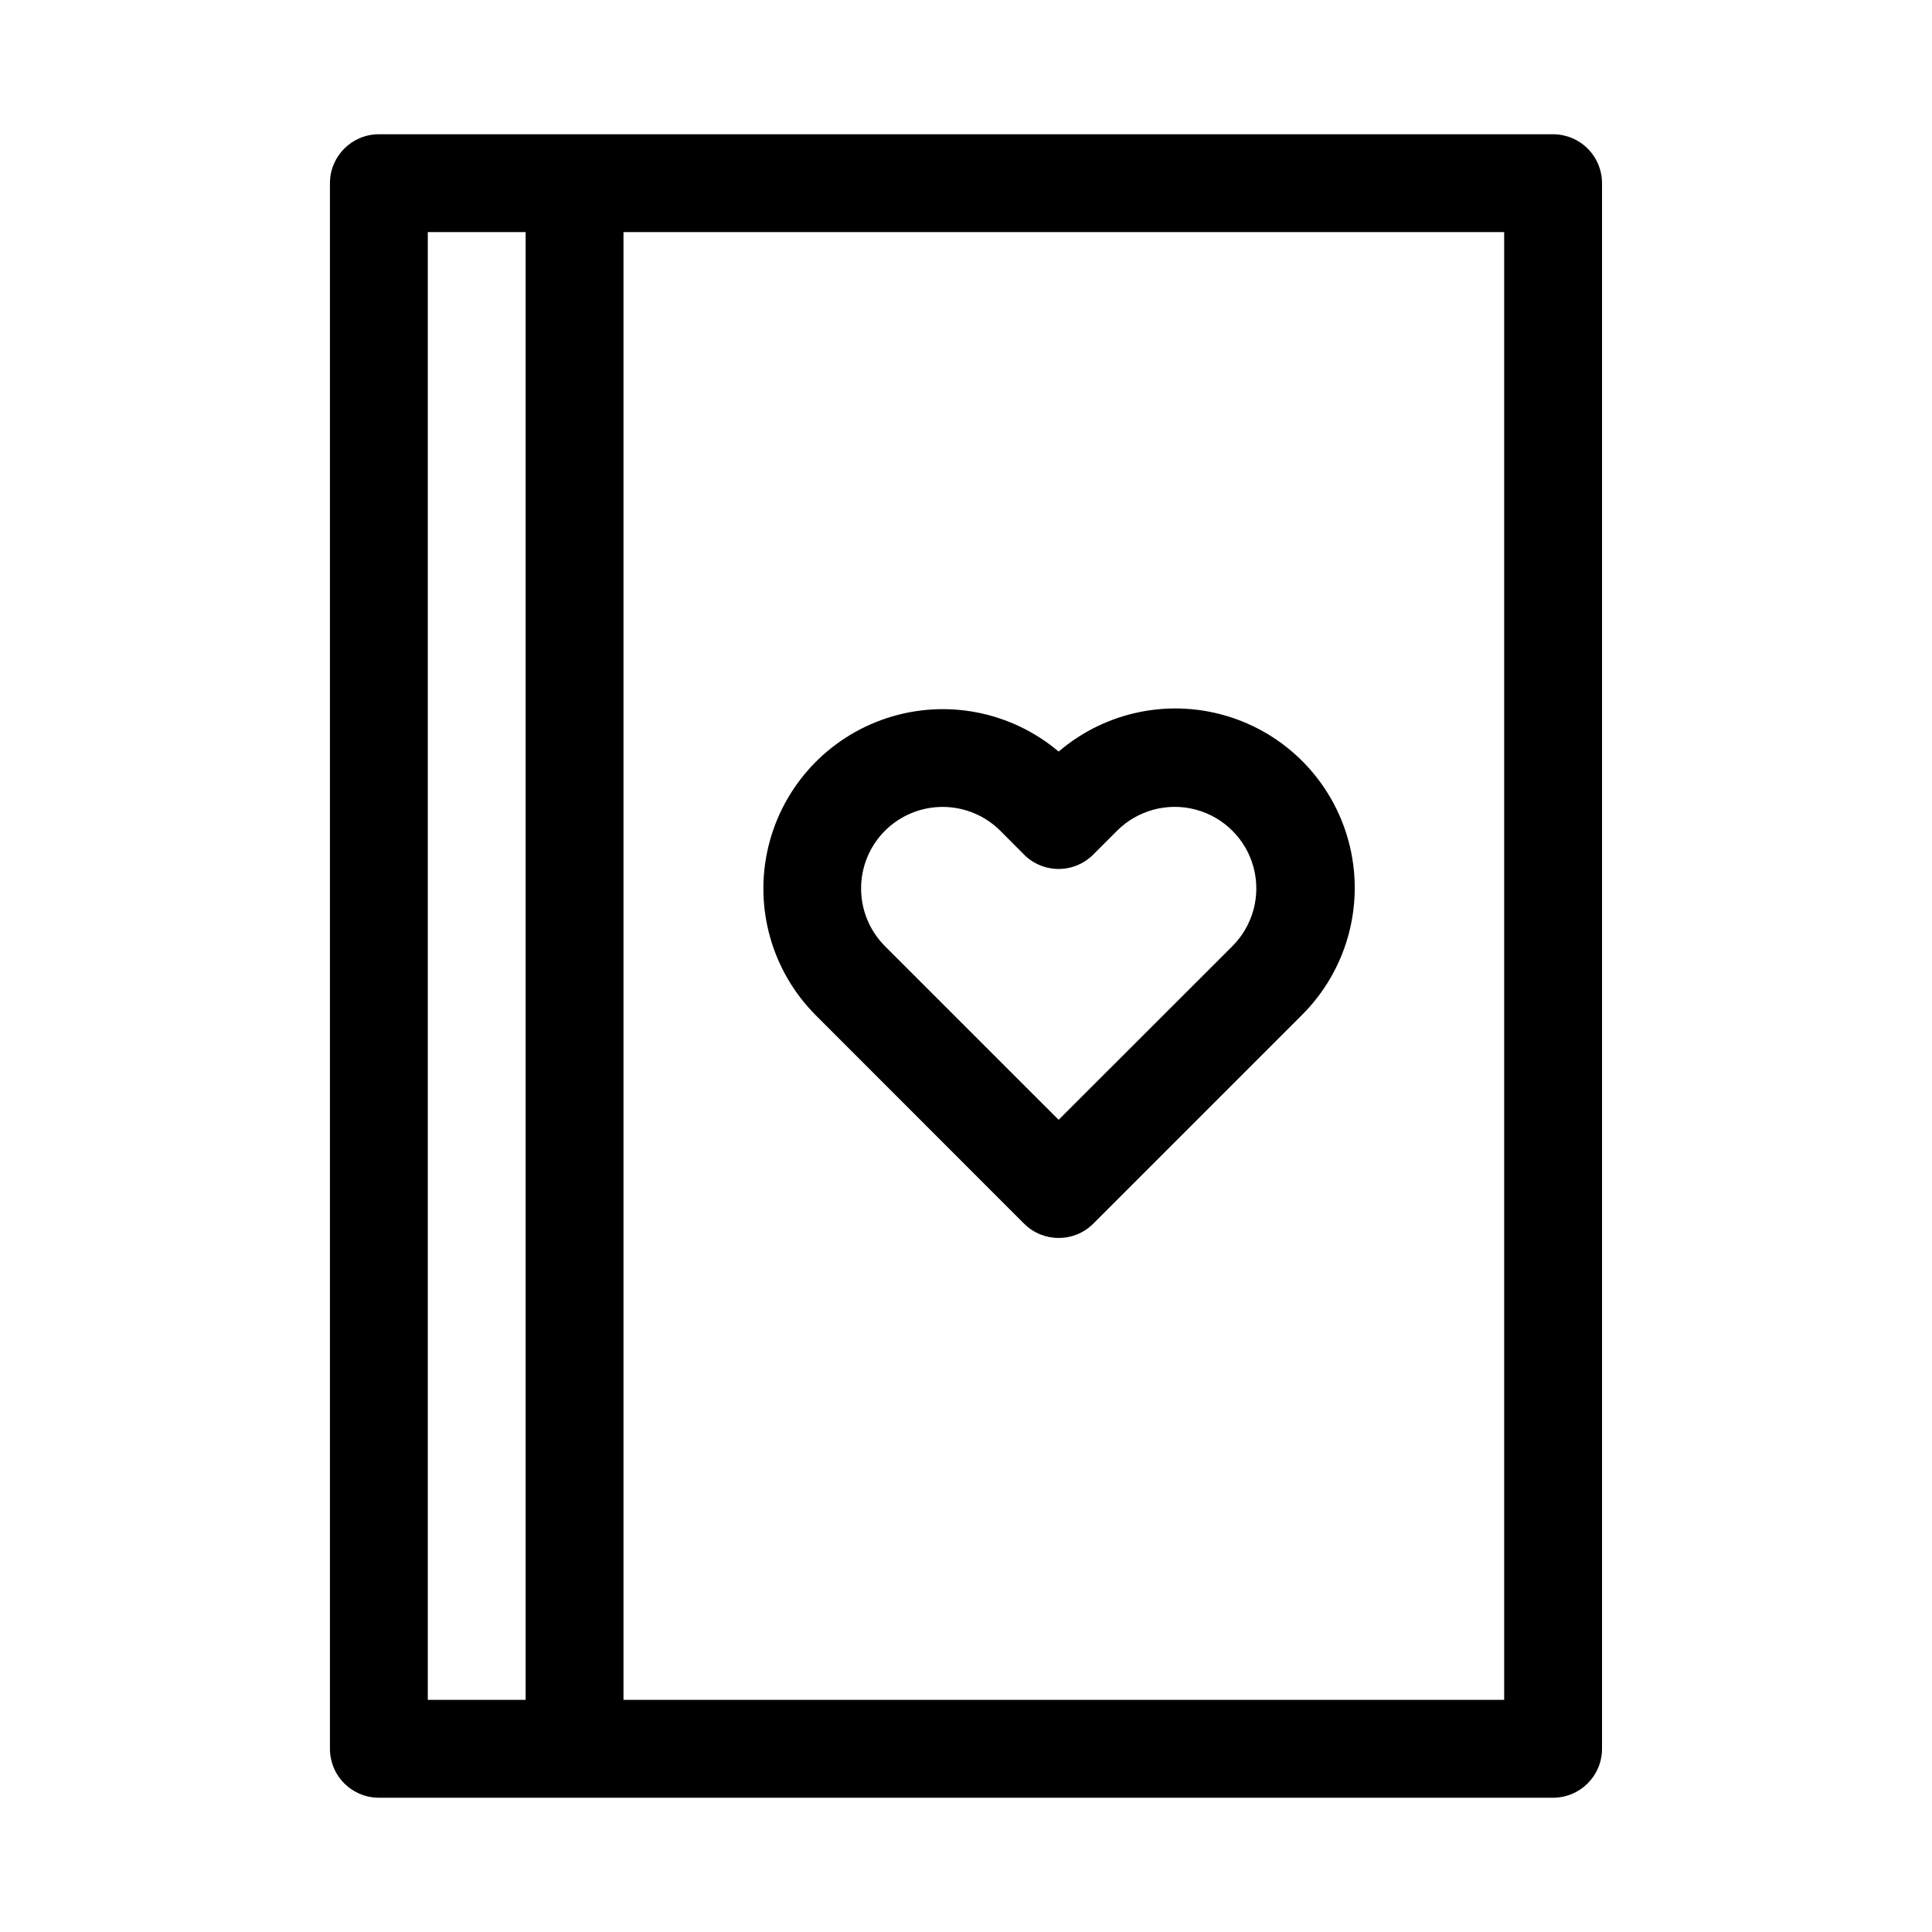
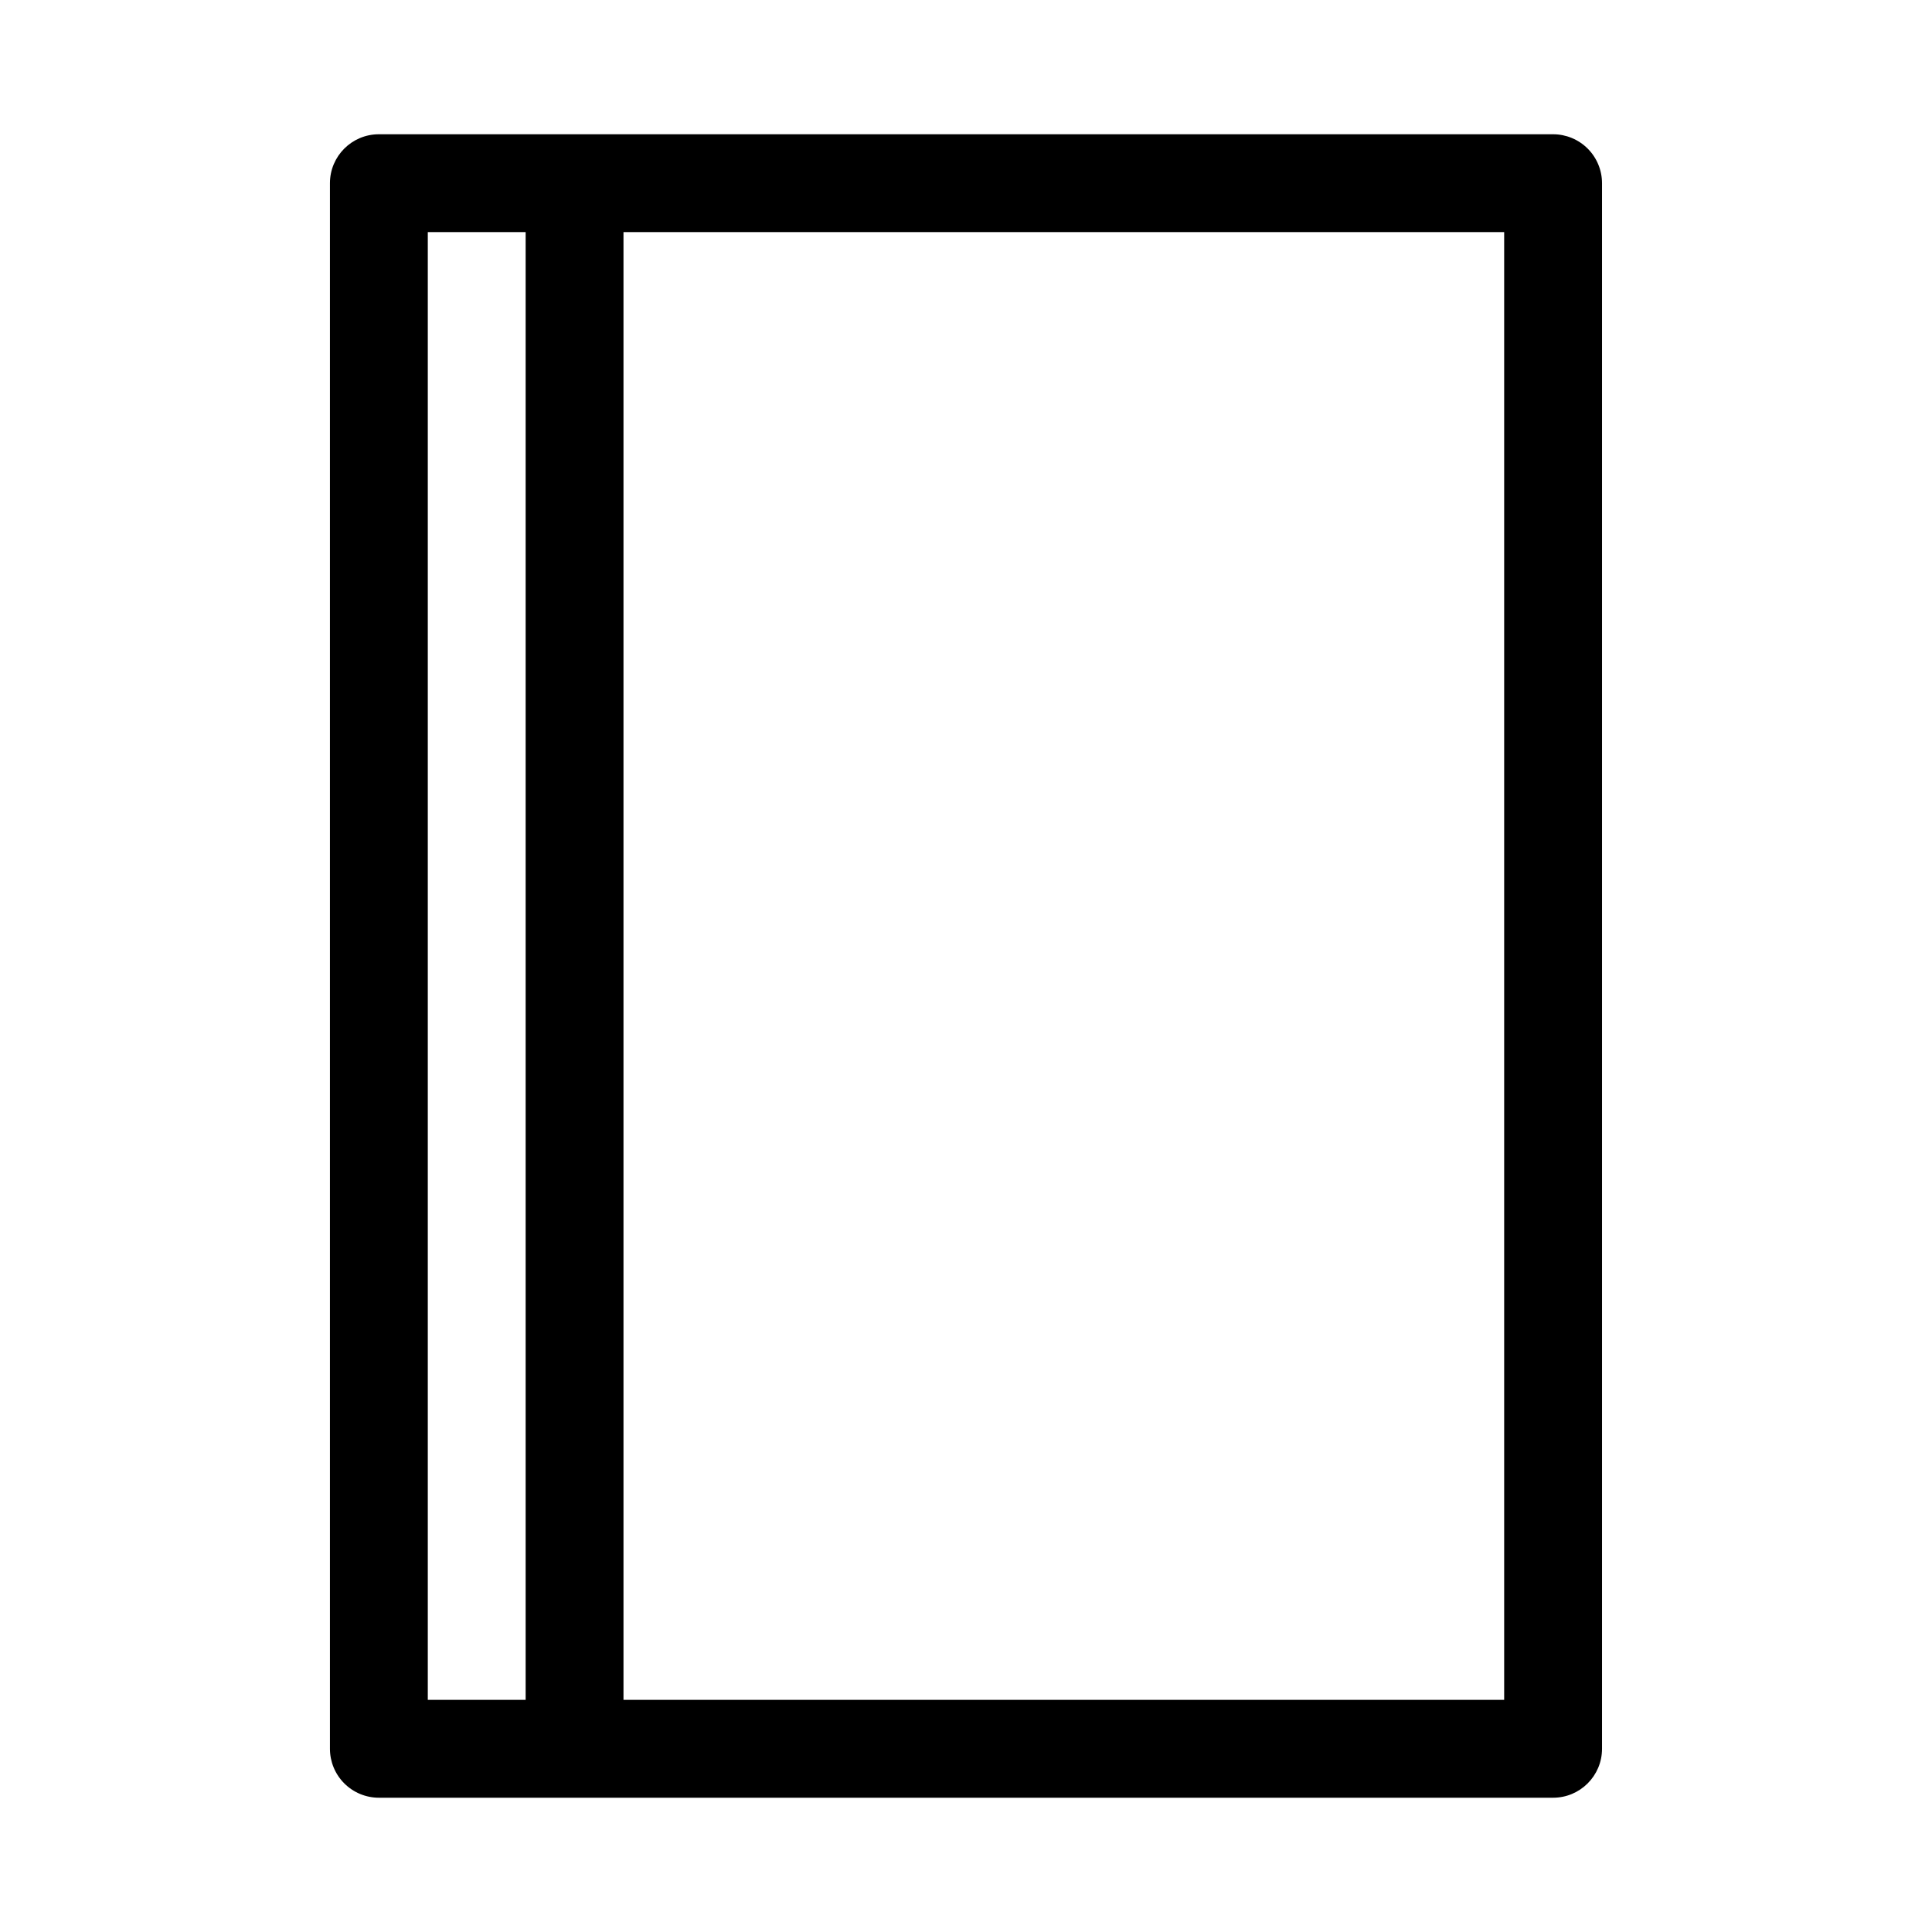
<svg xmlns="http://www.w3.org/2000/svg" fill="#000000" width="800px" height="800px" version="1.1" viewBox="144 144 512 512">
  <g fill-rule="evenodd">
-     <path d="m415.39 468.28c5.066 5.062 13.277 5.062 18.344 0l55.215-55.215c11.77-11.668 16.613-28.625 12.785-44.75s-15.777-29.094-31.535-34.227c-15.758-5.133-33.055-1.688-45.645 9.09-12.605-10.66-29.84-14.02-45.523-8.875-15.688 5.148-27.582 18.062-31.422 34.117-3.84 16.059 0.922 32.957 12.586 44.645zm-36.871-104.12c4.059-4.047 9.555-6.32 15.289-6.32 5.731 0 11.227 2.273 15.285 6.32l6.141 6.172c2.441 2.523 5.801 3.949 9.312 3.949s6.871-1.426 9.312-3.949l6.172-6.172c5.461-5.461 13.422-7.594 20.883-5.594 7.461 2 13.289 7.824 15.289 15.285 2 7.461-0.137 15.422-5.598 20.883l-46.051 46.023-46.035-46.02v-0.004c-4.047-4.055-6.32-9.555-6.32-15.285s2.273-11.23 6.32-15.289z" />
    <path d="m555.58 179.58h-311.17c-7.164 0-12.973 5.809-12.973 12.973v414.89c0 3.441 1.367 6.742 3.801 9.176 2.434 2.43 5.734 3.797 9.172 3.797h311.17c7.164 0 12.973-5.809 12.973-12.973v-414.89c0-3.441-1.367-6.738-3.801-9.172-2.434-2.434-5.731-3.801-9.172-3.801zm-272.28 414.9h-25.93v-388.97h25.93zm259.32 0h-233.39v-388.97h233.39z" />
  </g>
</svg>